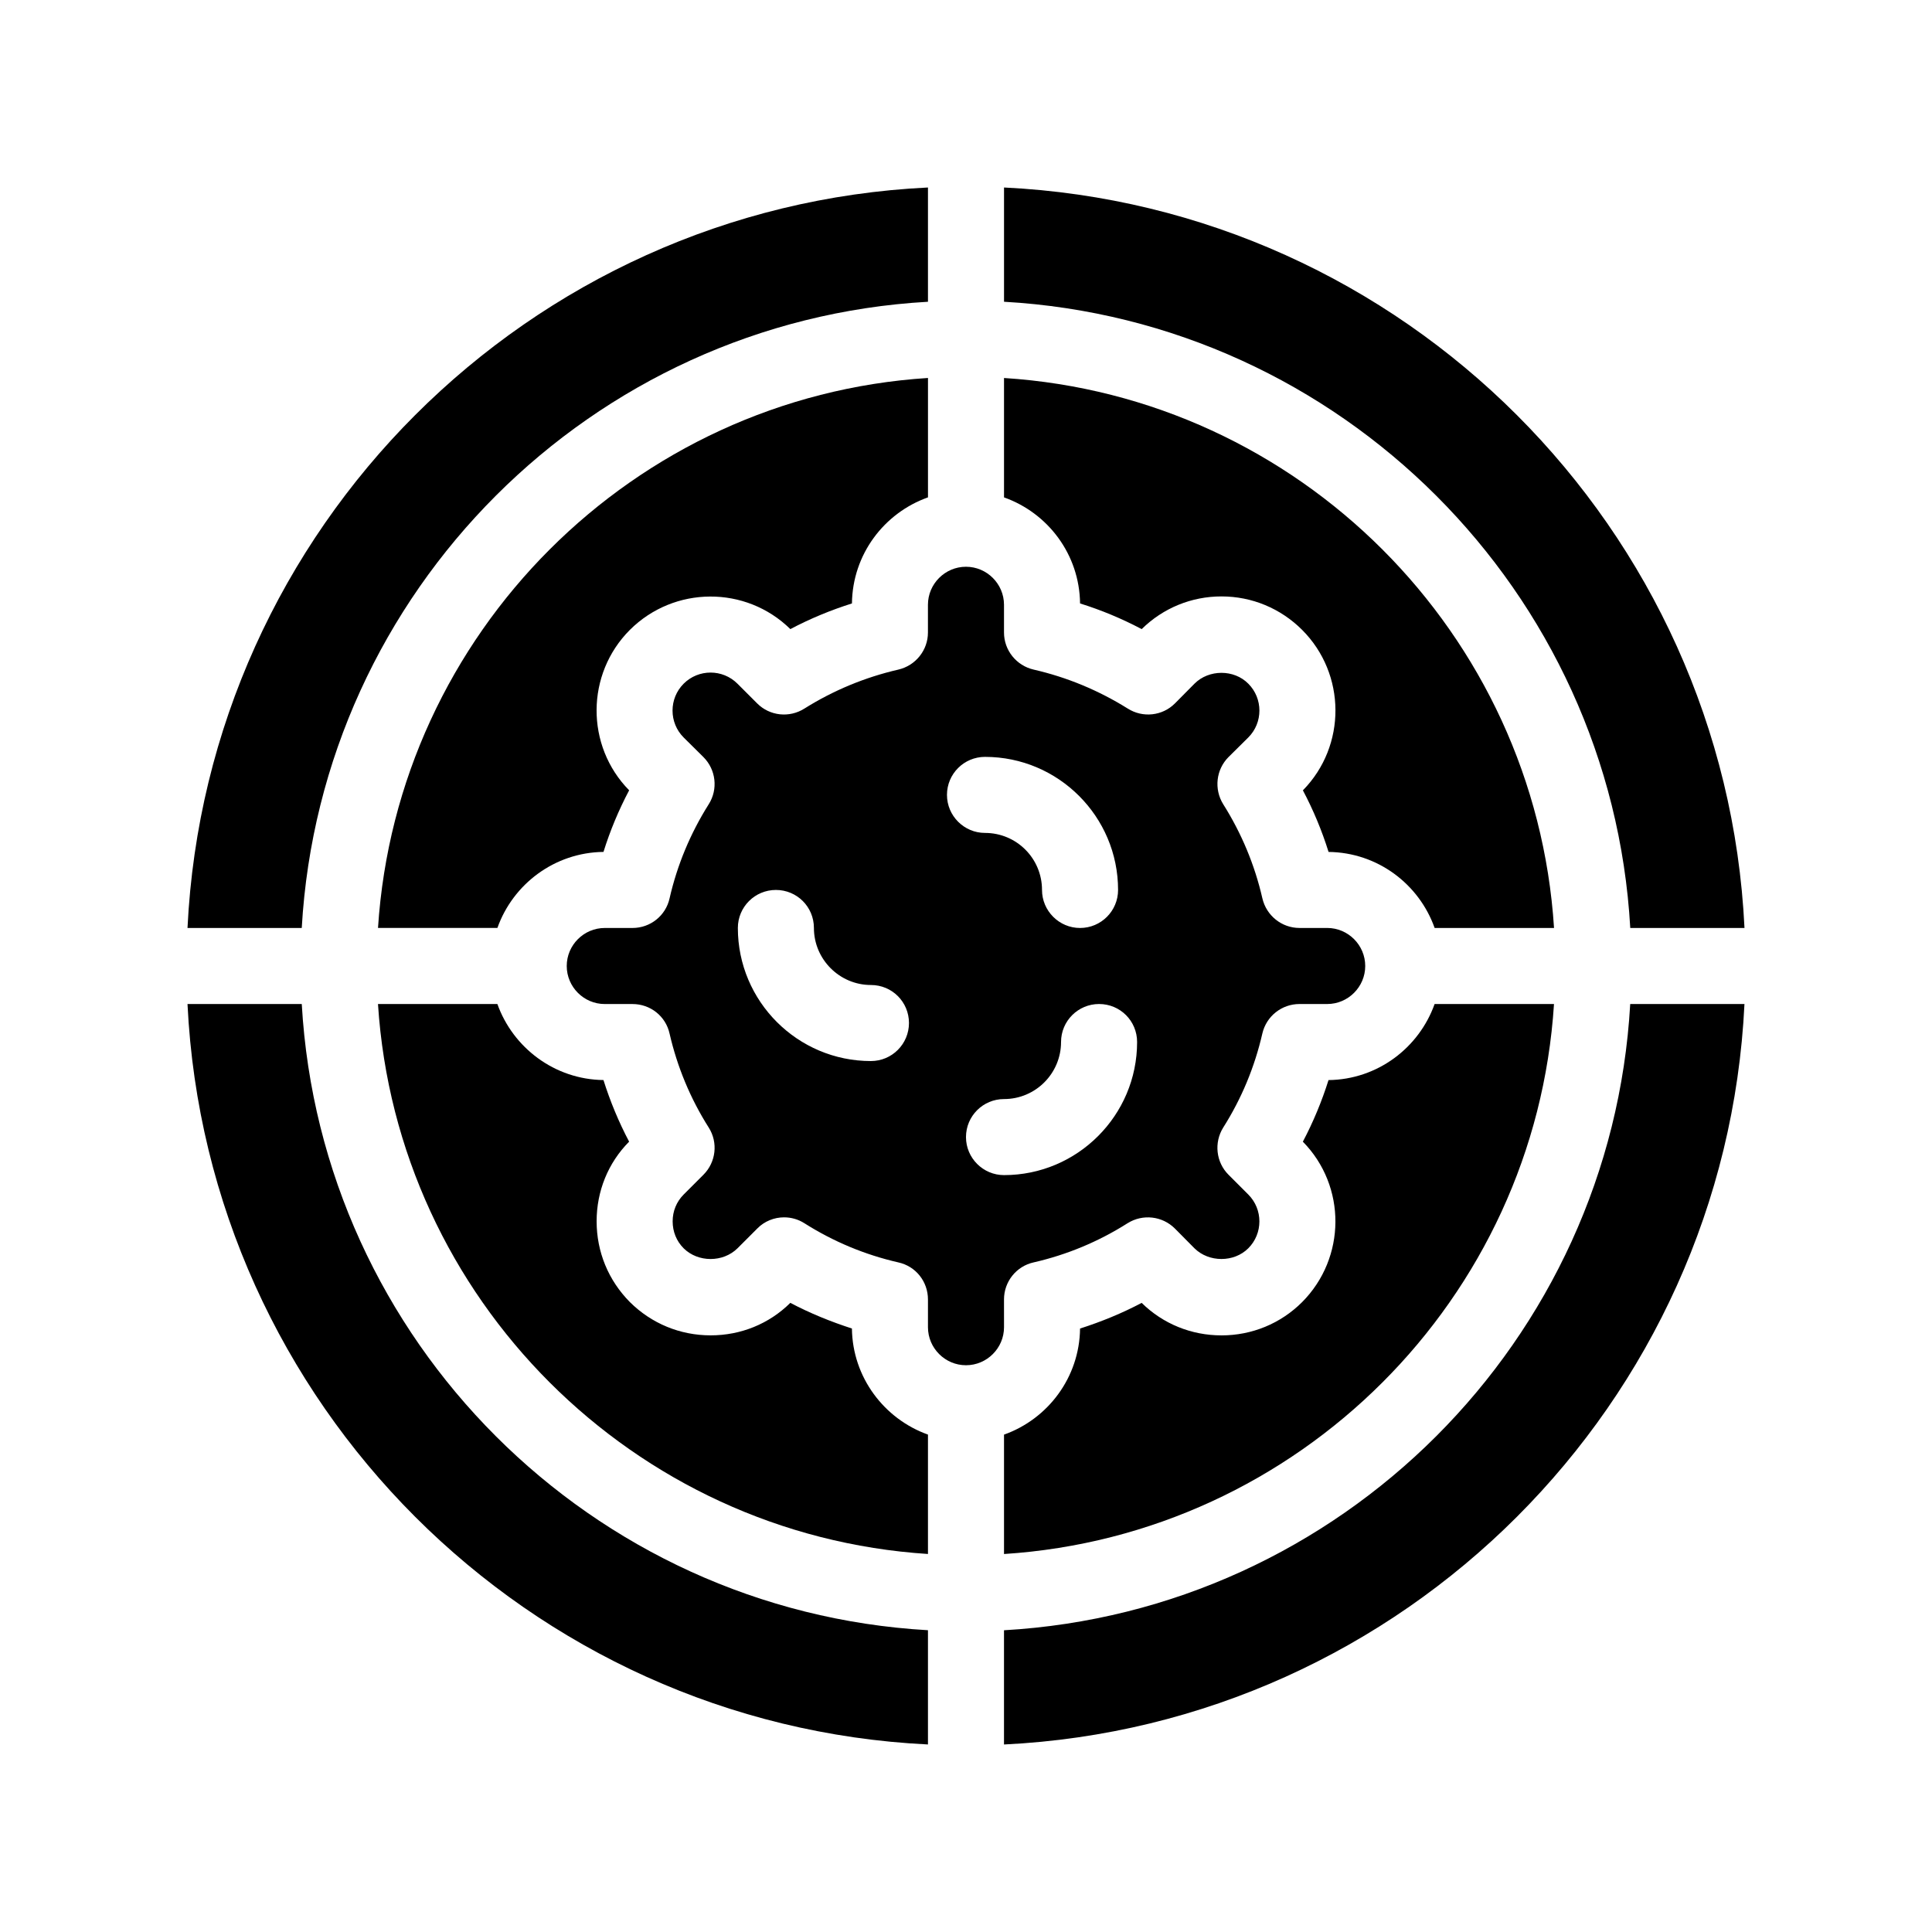
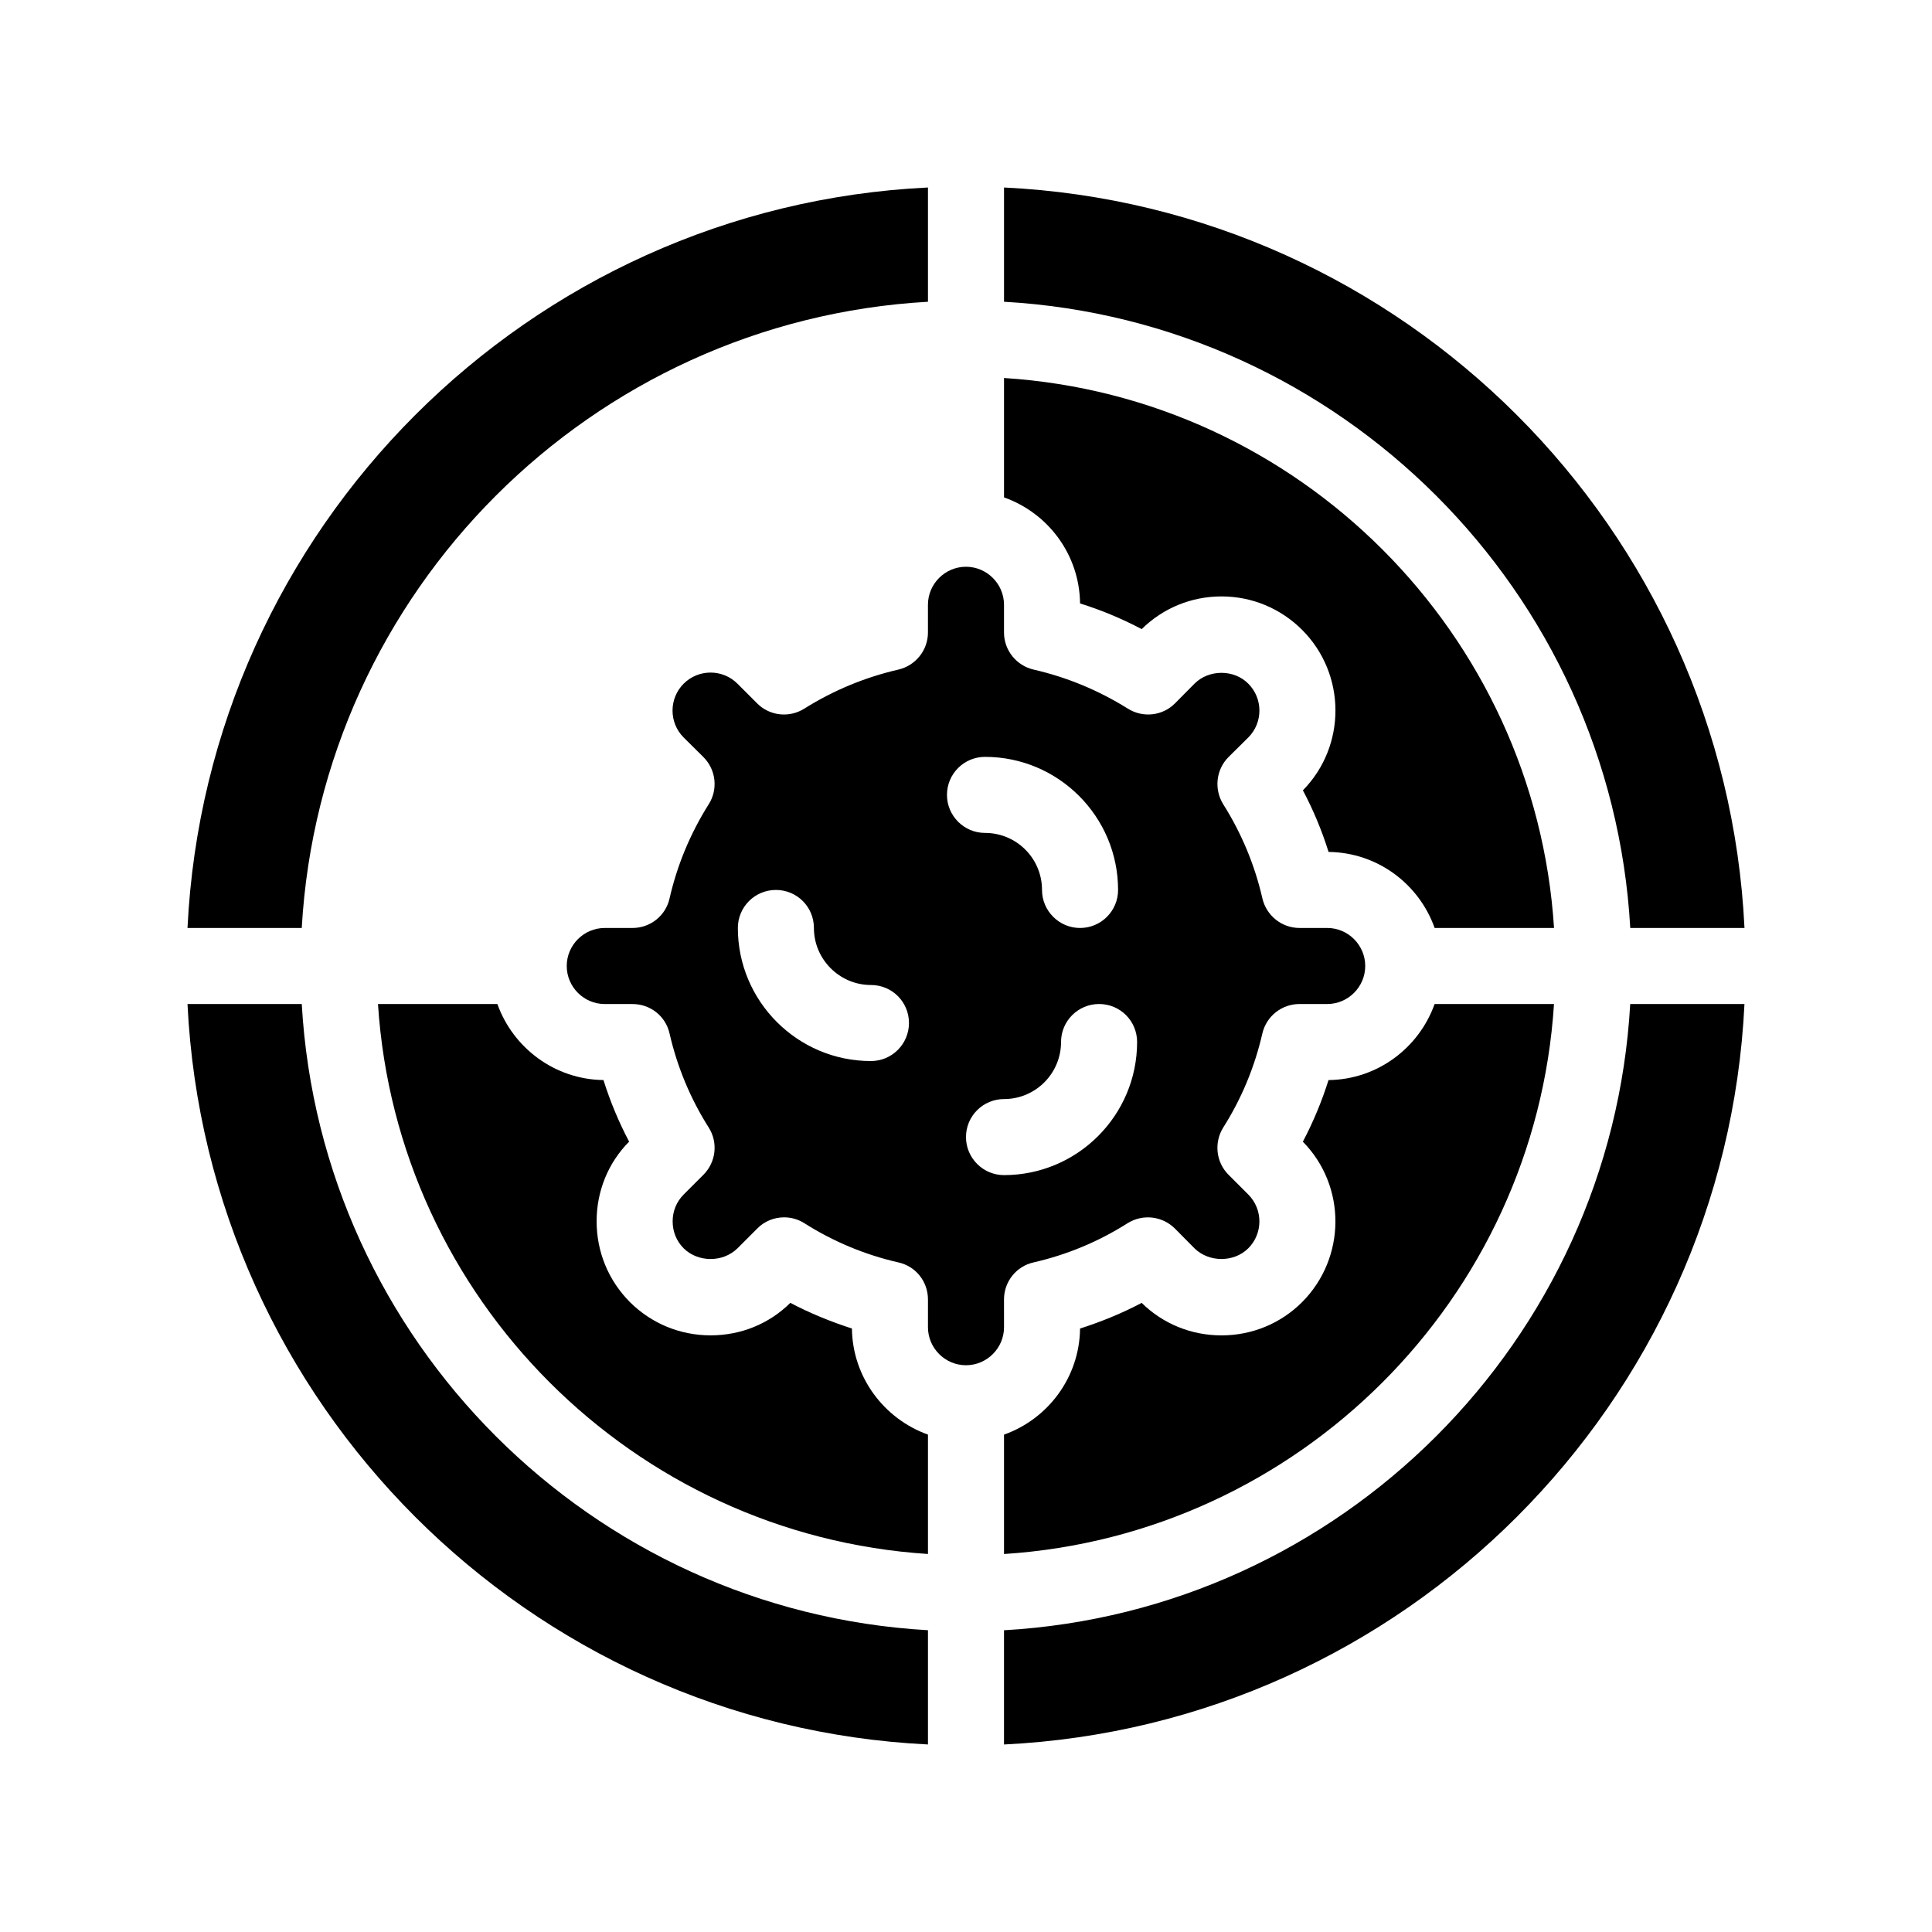
<svg xmlns="http://www.w3.org/2000/svg" fill="#000000" width="800px" height="800px" version="1.1" viewBox="144 144 512 512">
  <g>
    <path d="m223.97 410.07h-30.281c5.141 105.9 90.336 191.09 196.23 196.23v-30.277c-89.223-5.09-160.87-76.73-165.95-165.96z" />
    <path d="m389.92 223.97v-30.281c-105.9 5.09-191.09 90.336-196.23 196.23h30.277c5.09-89.223 76.734-160.92 165.96-165.95z" />
    <path d="m576.03 389.92h30.277c-5.09-105.9-90.332-191.14-196.23-196.23v30.277c89.227 5.039 160.92 76.734 165.96 165.96z" />
    <path d="m410.07 576.03v30.277c105.9-5.141 191.14-90.332 196.23-196.23h-30.277c-5.039 89.227-76.73 160.87-165.96 165.96z" />
    <path d="m467.71 497.89c-7.961 0-15.469-3.023-21.16-8.613-5.238 2.769-10.68 4.988-16.324 6.801-0.152 12.949-8.516 23.98-20.152 28.113v31.641c78.09-5.039 140.77-67.66 145.75-145.75h-31.641c-4.133 11.586-15.113 20-28.113 20.152-1.762 5.594-4.031 11.082-6.801 16.324 11.586 11.789 11.488 30.781-0.203 42.523-5.691 5.688-13.301 8.812-21.359 8.812z" />
    <path d="m369.77 496.07c-5.594-1.812-11.082-4.031-16.324-6.801-5.644 5.594-13.148 8.613-21.109 8.613-8.113 0-15.668-3.125-21.41-8.816-5.691-5.742-8.816-13.301-8.816-21.41 0-7.961 3.023-15.469 8.613-21.109-2.769-5.238-5.039-10.73-6.801-16.324-12.949-0.152-23.98-8.566-28.113-20.152h-31.641c5.039 78.09 67.66 140.71 145.75 145.75v-31.641c-11.586-4.133-20-15.164-20.152-28.113z" />
    <path d="m430.23 303.92c5.644 1.762 11.082 4.031 16.324 6.801 5.691-5.594 13.199-8.664 21.16-8.664 8.062 0 15.668 3.176 21.363 8.867 11.688 11.688 11.789 30.73 0.203 42.523 2.769 5.238 5.039 10.68 6.801 16.324 13 0.152 23.98 8.516 28.113 20.152h31.641c-4.992-78.094-67.668-140.77-145.76-145.75v31.641c11.637 4.129 20 15.109 20.152 28.109z" />
-     <path d="m353.45 310.72c5.238-2.769 10.73-5.039 16.324-6.801 0.152-13 8.516-23.98 20.152-28.113v-31.641c-78.09 4.988-140.71 67.664-145.75 145.75h31.641c4.133-11.637 15.164-20 28.113-20.152 1.762-5.644 4.031-11.082 6.801-16.324-11.586-11.789-11.488-30.832 0.203-42.523 11.734-11.684 30.727-11.785 42.516-0.199z" />
    <path d="m410.07 488.37c0-4.734 3.273-8.816 7.859-9.824 8.816-2.016 17.18-5.492 24.887-10.379 4.031-2.519 9.219-1.914 12.543 1.41l5.188 5.238c3.828 3.777 10.48 3.777 14.258 0 3.93-3.93 3.93-10.328 0-14.258l-5.238-5.238c-3.324-3.324-3.879-8.516-1.41-12.496 4.887-7.707 8.363-16.121 10.379-24.938 1.062-4.582 5.141-7.809 9.828-7.809h7.356c5.543 0 10.078-4.535 10.078-10.078 0-5.543-4.535-10.078-10.078-10.078h-7.356c-4.684 0-8.766-3.273-9.824-7.859-2.016-8.816-5.492-17.18-10.379-24.938-2.469-3.981-1.914-9.168 1.41-12.496l5.238-5.188c3.93-3.93 3.93-10.328 0-14.258-3.777-3.828-10.43-3.828-14.258 0l-5.188 5.238c-3.324 3.324-8.516 3.879-12.496 1.359-7.758-4.836-16.121-8.312-24.938-10.328-4.586-1.051-7.859-5.133-7.859-9.82v-7.356c0-5.543-4.535-10.078-10.078-10.078-5.543 0-10.078 4.535-10.078 10.078v7.356c0 4.684-3.273 8.766-7.859 9.824-8.766 2.016-17.18 5.492-24.887 10.328-3.981 2.519-9.168 1.965-12.496-1.359l-5.238-5.238c-3.93-3.93-10.328-3.93-14.258 0-3.93 3.93-3.93 10.328 0 14.258l5.238 5.188c3.324 3.324 3.93 8.516 1.41 12.496-4.887 7.758-8.363 16.121-10.379 24.938-1.004 4.586-5.082 7.859-9.82 7.859h-7.356c-5.543 0-10.078 4.535-10.078 10.078s4.535 10.078 10.078 10.078h7.356c4.734 0 8.816 3.223 9.824 7.859 2.016 8.766 5.492 17.18 10.379 24.887 2.519 3.981 1.914 9.168-1.41 12.496l-5.238 5.238c-1.914 1.914-2.922 4.434-2.922 7.106 0 2.719 1.008 5.238 2.922 7.152 3.828 3.777 10.43 3.777 14.258 0l5.238-5.238c1.914-1.965 4.535-2.973 7.106-2.973 1.863 0 3.727 0.504 5.391 1.562 7.707 4.887 16.07 8.363 24.887 10.379 4.637 1.008 7.859 5.09 7.859 9.824v7.352c0 5.543 4.535 10.078 10.078 10.078s10.078-4.535 10.078-10.078c-0.004 0-0.004-7.356-0.004-7.356zm-35.266-63.18c-19.445 0-35.266-15.82-35.266-35.266 0-5.594 4.535-10.078 10.078-10.078 5.594 0 10.078 4.484 10.078 10.078 0 8.312 6.801 15.113 15.113 15.113 5.594 0 10.078 4.484 10.078 10.078-0.008 5.543-4.492 10.074-10.082 10.074zm20.152-70.531c0-5.594 4.535-10.078 10.078-10.078 19.445 0 35.266 15.82 35.266 35.266 0 5.543-4.484 10.078-10.078 10.078-5.543 0-10.078-4.535-10.078-10.078 0-8.363-6.75-15.113-15.113-15.113-5.539 0-10.074-4.531-10.074-10.074zm5.039 90.684c0-5.594 4.535-10.078 10.078-10.078 8.363 0 15.113-6.801 15.113-15.113 0-5.594 4.535-10.078 10.078-10.078 5.594 0 10.078 4.484 10.078 10.078 0 19.445-15.82 35.266-35.266 35.266-5.551 0.004-10.082-4.531-10.082-10.074z" />
  </g>
</svg>